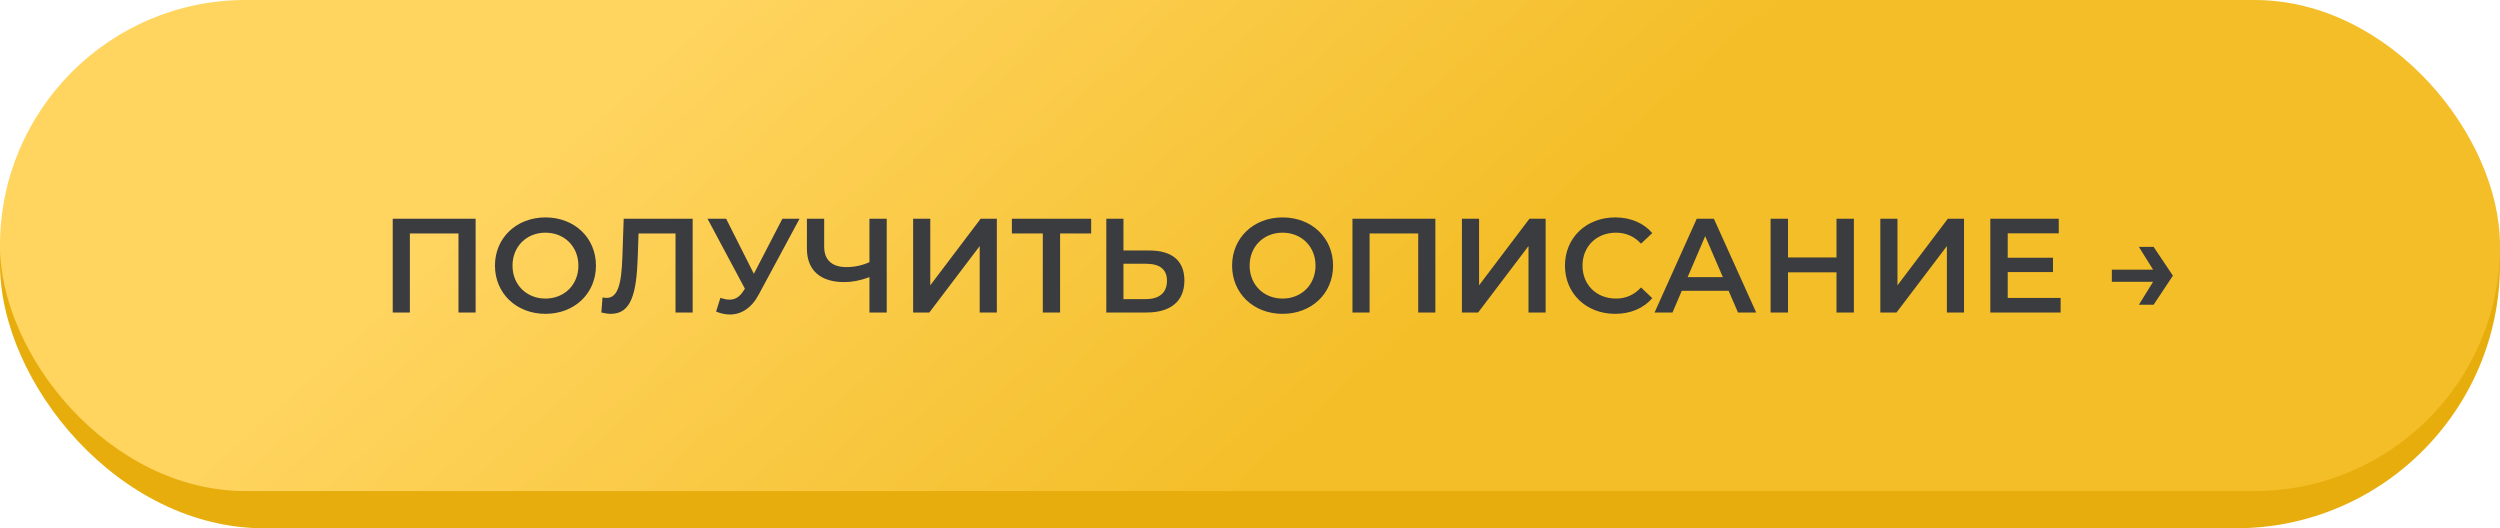
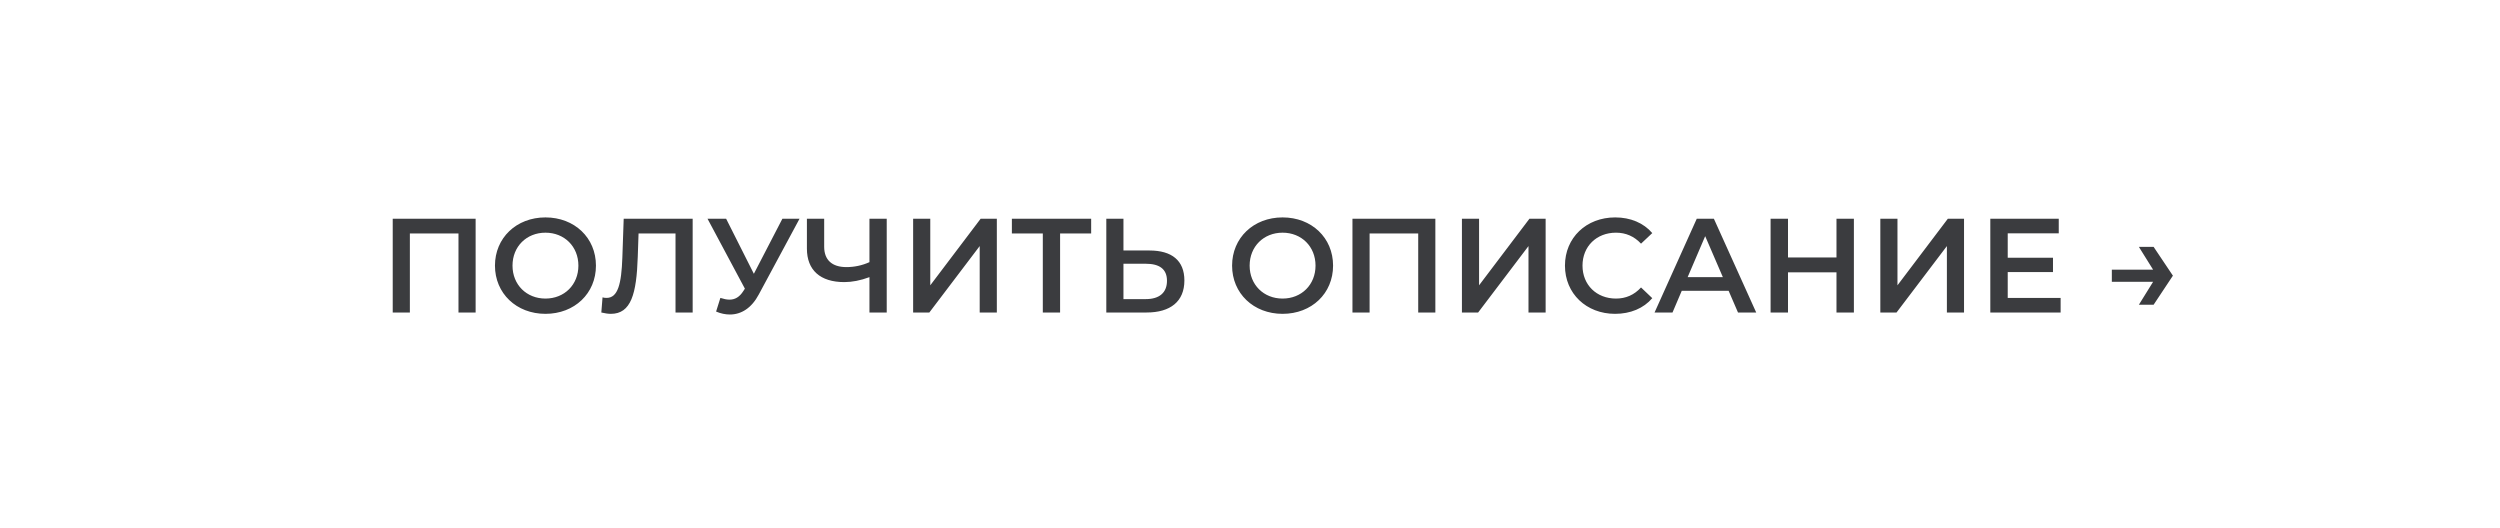
<svg xmlns="http://www.w3.org/2000/svg" width="336" height="71" viewBox="0 0 336 71" fill="none">
-   <rect width="336" height="71" rx="35.5" fill="#E7AD0C" />
-   <rect width="336" height="66" rx="33" fill="url(#paint0_linear)" />
  <path d="M52.782 29.4V42H55.086V31.38H61.62V42H63.924V29.4H52.782ZM73.309 42.18C77.215 42.18 80.095 39.444 80.095 35.7C80.095 31.956 77.215 29.22 73.309 29.22C69.403 29.22 66.523 31.974 66.523 35.7C66.523 39.426 69.403 42.18 73.309 42.18ZM73.309 40.128C70.771 40.128 68.881 38.274 68.881 35.7C68.881 33.126 70.771 31.272 73.309 31.272C75.847 31.272 77.737 33.126 77.737 35.7C77.737 38.274 75.847 40.128 73.309 40.128ZM83.824 29.4L83.644 34.62C83.518 38.166 83.05 40.038 81.52 40.038C81.322 40.038 81.16 40.02 80.98 39.966L80.818 42C81.304 42.108 81.7 42.18 82.096 42.18C84.814 42.18 85.552 39.498 85.714 34.53L85.822 31.38H90.79V42H93.094V29.4H83.824ZM105.153 29.4L101.319 36.798L97.593 29.4H95.091L100.113 38.796L99.915 39.102C99.393 39.93 98.781 40.272 98.043 40.272C97.665 40.272 97.269 40.182 96.819 40.038L96.243 41.874C96.873 42.144 97.503 42.27 98.097 42.27C99.627 42.27 101.013 41.406 101.985 39.57L107.457 29.4H105.153ZM116.854 29.4V35.232C115.864 35.682 114.802 35.898 113.758 35.898C111.832 35.898 110.77 34.944 110.77 33.162V29.4H108.448V33.414C108.448 36.312 110.248 37.914 113.47 37.914C114.514 37.914 115.648 37.698 116.854 37.248V42H119.176V29.4H116.854ZM122.725 42H124.903L131.671 33.072V42H133.975V29.4H131.797L125.029 38.346V29.4H122.725V42ZM146.652 29.4H135.996V31.38H140.154V42H142.476V31.38H146.652V29.4ZM154.484 33.666H150.992V29.4H148.688V42H154.106C157.292 42 159.182 40.524 159.182 37.698C159.182 35.016 157.49 33.666 154.484 33.666ZM153.998 40.2H150.992V35.448H153.998C155.816 35.448 156.842 36.15 156.842 37.734C156.842 39.354 155.798 40.2 153.998 40.2ZM172.379 42.18C176.285 42.18 179.165 39.444 179.165 35.7C179.165 31.956 176.285 29.22 172.379 29.22C168.473 29.22 165.593 31.974 165.593 35.7C165.593 39.426 168.473 42.18 172.379 42.18ZM172.379 40.128C169.841 40.128 167.951 38.274 167.951 35.7C167.951 33.126 169.841 31.272 172.379 31.272C174.917 31.272 176.807 33.126 176.807 35.7C176.807 38.274 174.917 40.128 172.379 40.128ZM181.77 29.4V42H184.074V31.38H190.608V42H192.912V29.4H181.77ZM196.483 42H198.661L205.429 33.072V42H207.733V29.4H205.555L198.787 38.346V29.4H196.483V42ZM217.062 42.18C219.132 42.18 220.896 41.442 222.066 40.074L220.554 38.634C219.636 39.642 218.502 40.128 217.188 40.128C214.578 40.128 212.688 38.292 212.688 35.7C212.688 33.108 214.578 31.272 217.188 31.272C218.502 31.272 219.636 31.758 220.554 32.748L222.066 31.326C220.896 29.958 219.132 29.22 217.08 29.22C213.21 29.22 210.33 31.938 210.33 35.7C210.33 39.462 213.21 42.18 217.062 42.18ZM233.587 42H236.035L230.347 29.4H228.043L222.373 42H224.785L226.027 39.084H232.327L233.587 42ZM226.819 37.248L229.177 31.74L231.553 37.248H226.819ZM246.823 29.4V34.602H240.307V29.4H237.967V42H240.307V36.6H246.823V42H249.163V29.4H246.823ZM252.716 42H254.894L261.662 33.072V42H263.966V29.4H261.788L255.02 38.346V29.4H252.716V42ZM269.838 40.038V36.564H275.922V34.638H269.838V31.362H276.696V29.4H267.498V42H276.948V40.038H269.838ZM289.446 33.18H287.466L289.374 36.24H283.83V37.878H289.374L287.466 40.956H289.446L292.038 37.05L289.446 33.18Z" fill="#3B3C3F" />
  <defs>
    <linearGradient id="paint0_linear" x1="84.973" y1="11" x2="149.329" y2="82.748" gradientUnits="userSpaceOnUse">
      <stop stop-color="#FFD45F" />
      <stop offset="1" stop-color="#F4BE28" />
    </linearGradient>
  </defs>
</svg>